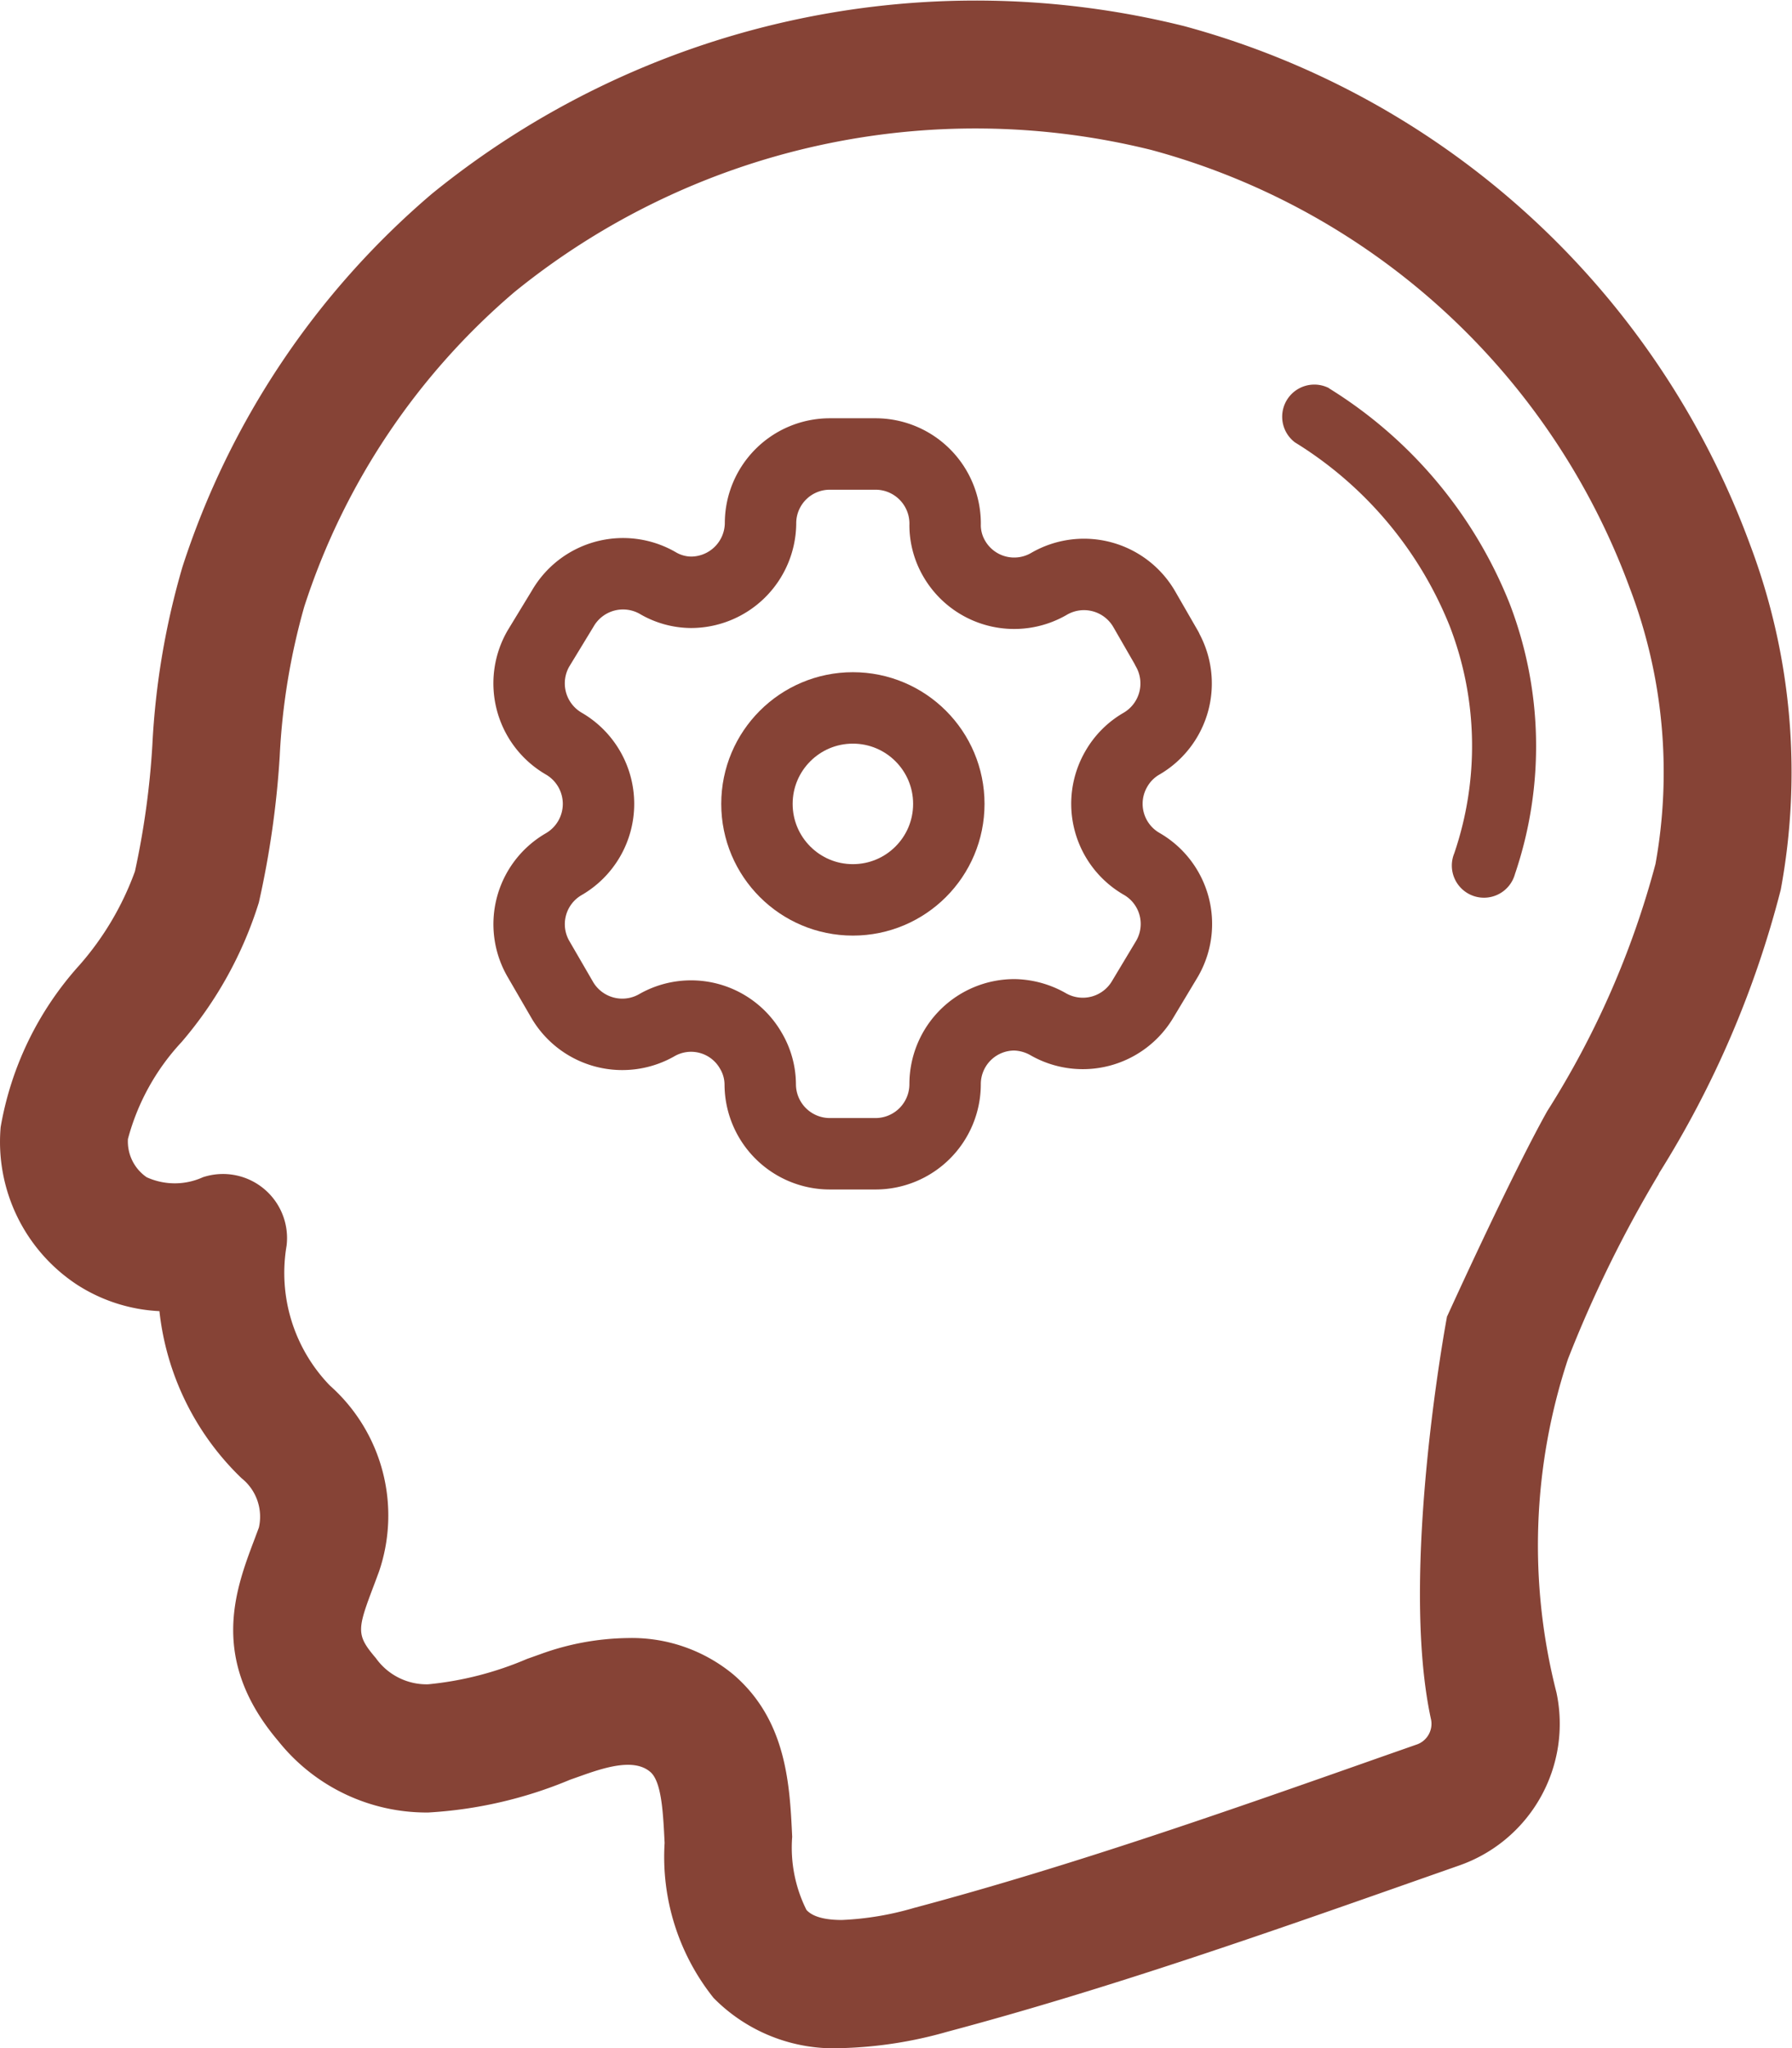
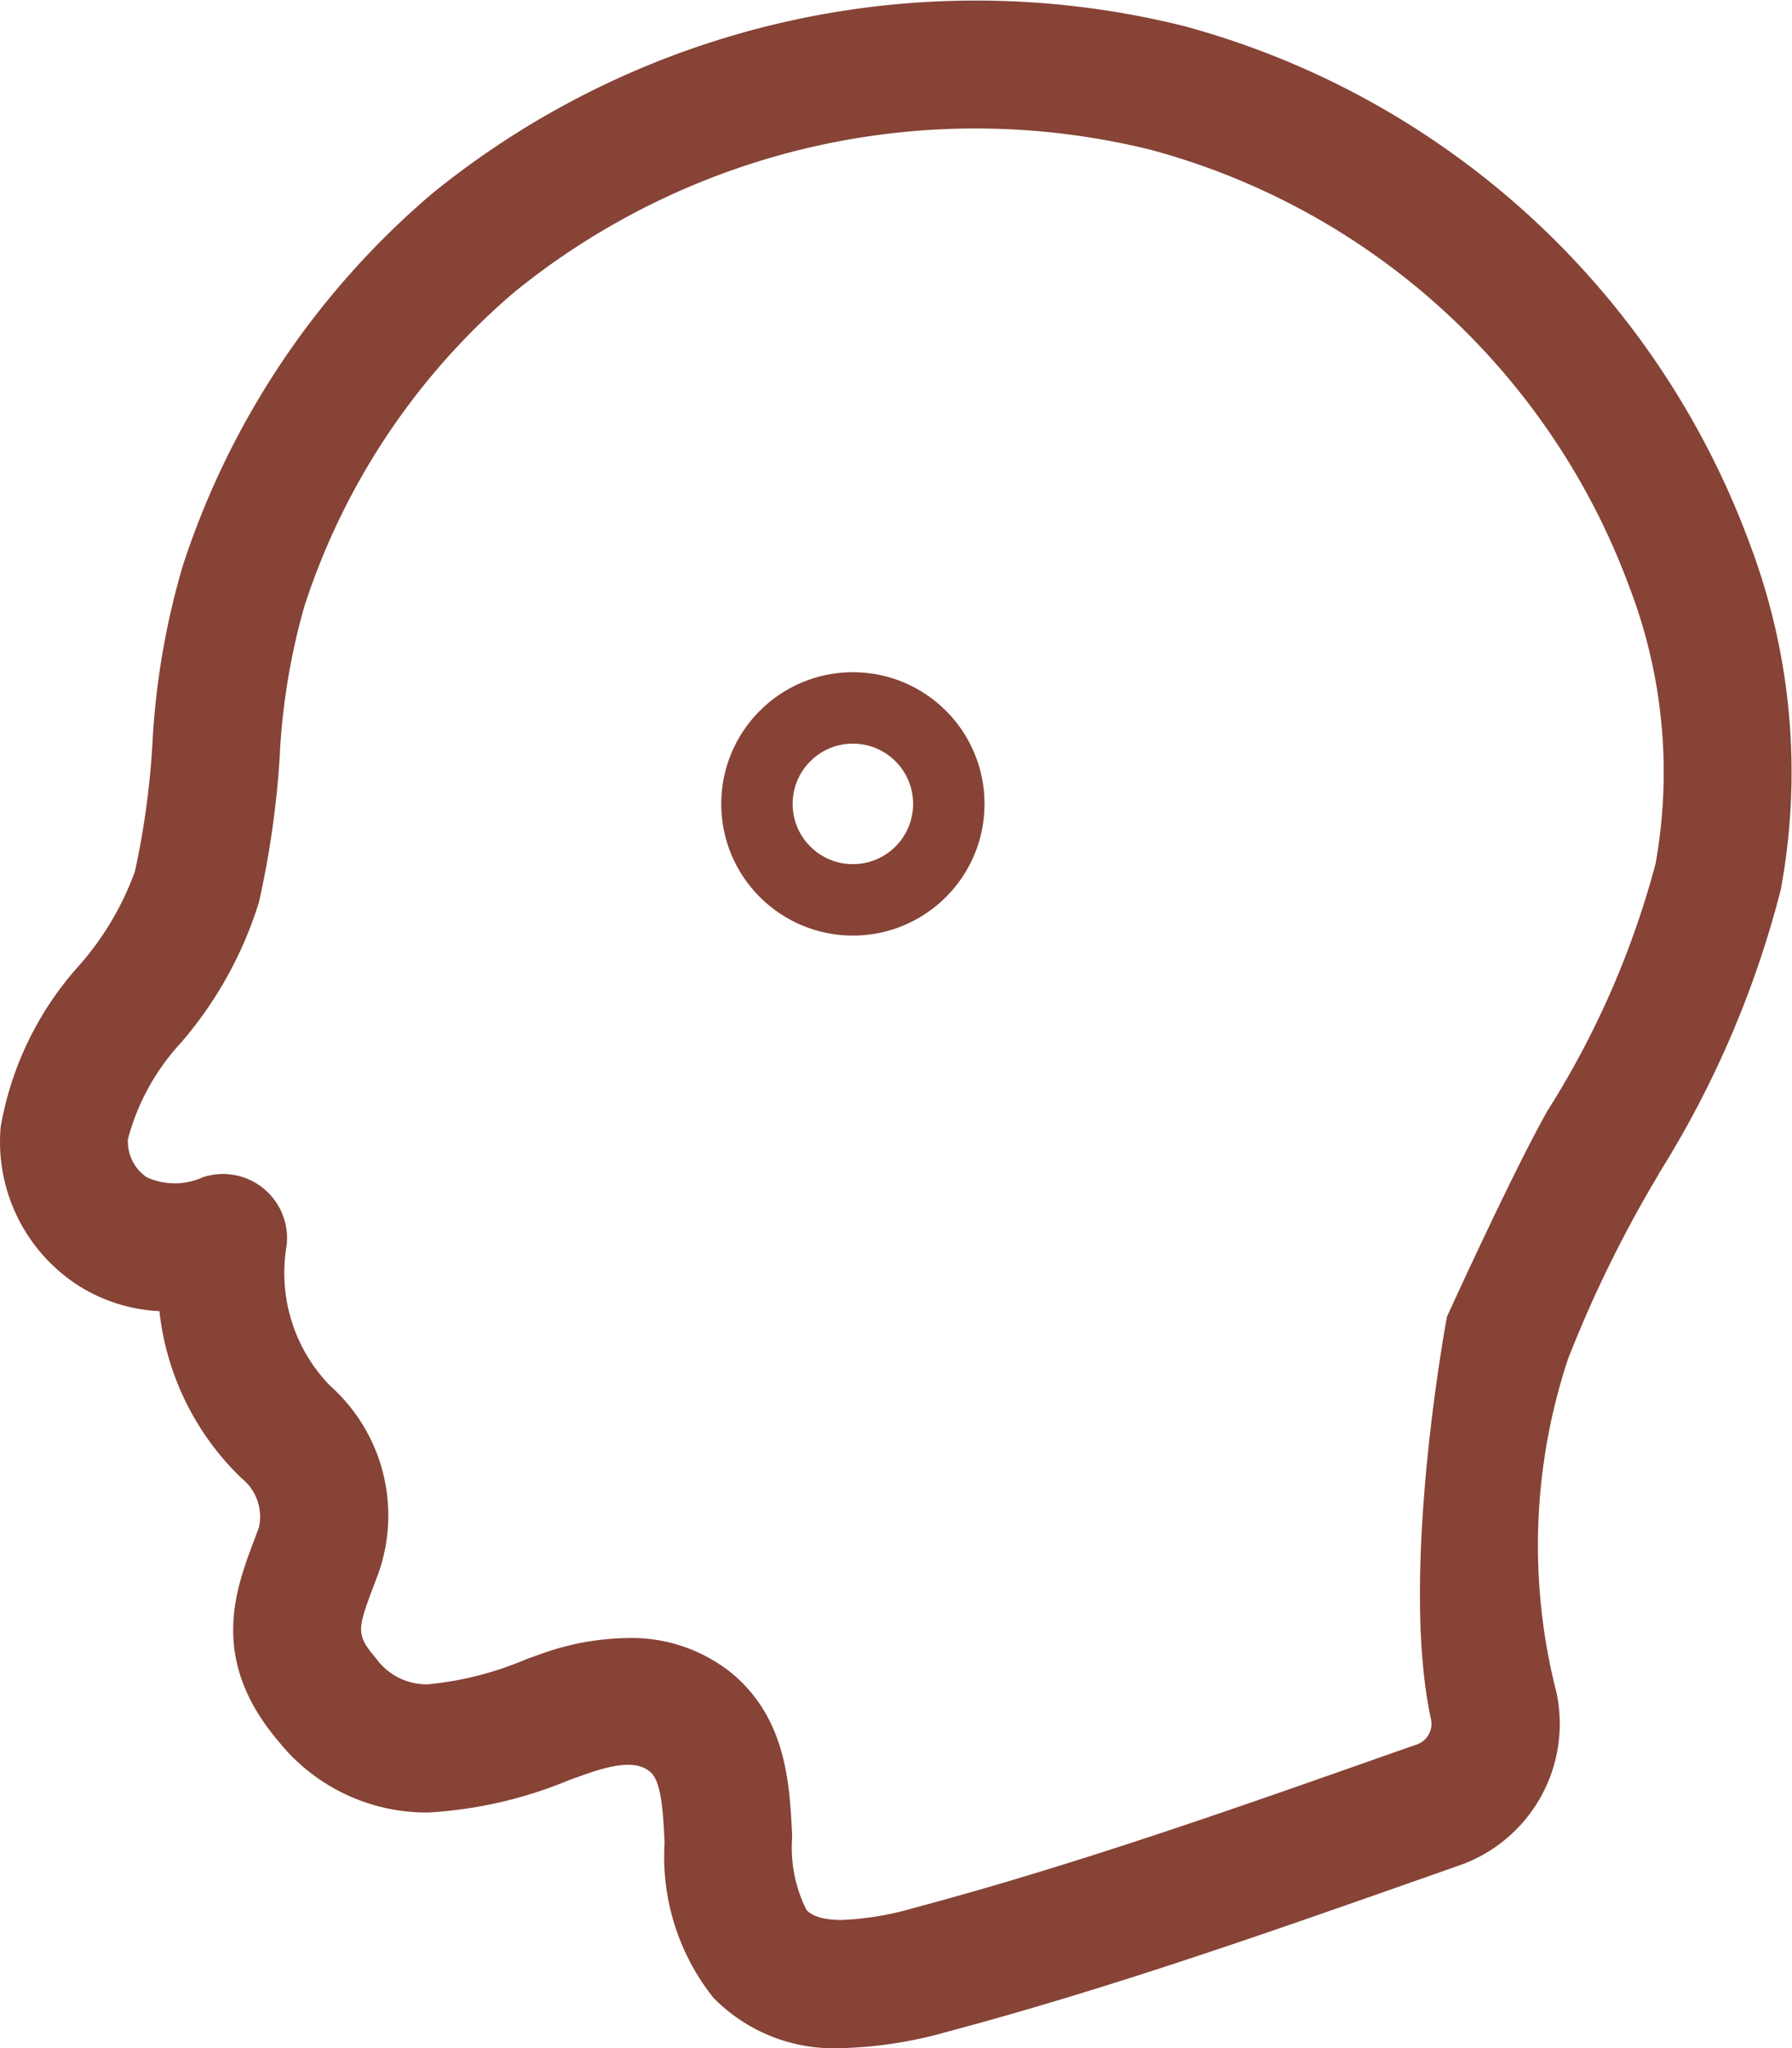
<svg xmlns="http://www.w3.org/2000/svg" width="50.189" height="57.34" viewBox="0 0 50.189 57.34">
  <g id="Group_391" data-name="Group 391" transform="translate(-440.29 -2301.298)">
    <g id="Group_388" data-name="Group 388" transform="translate(440.29 2301.298)">
      <path id="Path_993" data-name="Path 993" d="M48.459,32.874a27.926,27.926,0,0,0,3.417-7.952,18.029,18.029,0,0,0-.857-9.652A23.4,23.4,0,0,0,35.167.745,24.154,24.154,0,0,0,14.1,5.438,23.034,23.034,0,0,0,7.115,15.875a21.531,21.531,0,0,0-.846,5,22.962,22.962,0,0,1-.488,3.535A8.223,8.223,0,0,1,4.23,27.031,9.058,9.058,0,0,0,2.02,31.57a4.785,4.785,0,0,0,2.142,4.412,4.666,4.666,0,0,0,2.305.739,7.633,7.633,0,0,0,2.3,4.677,1.377,1.377,0,0,1,.486,1.38l-.124.332c-.538,1.42-1.273,3.361.667,5.647a5.313,5.313,0,0,0,4.2,2,12.057,12.057,0,0,0,3.973-.918l.359-.127c.717-.255,1.461-.457,1.888-.09.317.272.359,1.146.4,1.988a6.327,6.327,0,0,0,1.371,4.338,4.725,4.725,0,0,0,3.6,1.405,11.846,11.846,0,0,0,2.942-.457c4.566-1.215,9.06-2.8,13.407-4.328l.923-.324a4.2,4.2,0,0,0,2.734-4.851,16.6,16.6,0,0,1,.323-9.329,34.619,34.619,0,0,1,2.551-5.192ZM42.531,36.86s-1.353,7.169-.448,11.3a.614.614,0,0,1-.421.7l-.925.324c-4.281,1.508-8.709,3.065-13.139,4.245a8.414,8.414,0,0,1-2.019.337c-.724,0-.923-.212-.99-.281a3.9,3.9,0,0,1-.4-2.047c-.068-1.452-.152-3.259-1.644-4.541a4.46,4.46,0,0,0-2.962-1.024,7.4,7.4,0,0,0-2.454.454l-.369.131a9.284,9.284,0,0,1-2.768.71,1.745,1.745,0,0,1-1.463-.733c-.558-.656-.529-.792-.047-2.06l.134-.36a4.863,4.863,0,0,0-1.375-5.211,4.532,4.532,0,0,1-1.212-3.919,1.794,1.794,0,0,0-2.345-1.913,1.9,1.9,0,0,1-1.574,0,1.214,1.214,0,0,1-.525-1.07,6.387,6.387,0,0,1,1.5-2.712,11.02,11.02,0,0,0,2.167-3.91,25.863,25.863,0,0,0,.584-4.093A18.588,18.588,0,0,1,10.523,17a19.413,19.413,0,0,1,5.891-8.813A20.488,20.488,0,0,1,34.247,4.212a19.767,19.767,0,0,1,13.4,12.264,14.464,14.464,0,0,1,.721,7.725,24.822,24.822,0,0,1-3.033,6.922c-1.018,1.814-2.8,5.738-2.8,5.738Z" transform="translate(-2.002 -0.014)" fill="#864336" />
-       <path id="Path_994" data-name="Path 994" d="M23.375,6.138a.9.9,0,0,0-.957,1.517A10.725,10.725,0,0,1,26.753,12.8a9.308,9.308,0,0,1,.127,6.359.9.9,0,1,0,1.7.581,11.12,11.12,0,0,0-.153-7.581,12.542,12.542,0,0,0-5.052-6.016Z" transform="translate(13.85 4.73)" fill="#864336" />
    </g>
    <g id="Group_389" data-name="Group 389" transform="translate(455.109 2314.008)">
-       <path id="Path_995" data-name="Path 995" d="M18.643,6.226l-.634-1.1a1.95,1.95,0,0,0-2.659-.718h0a1.94,1.94,0,0,1-2.659-.69,1.866,1.866,0,0,1-.261-.933h0A1.95,1.95,0,0,0,10.48.778H9.2a1.94,1.94,0,0,0-1.94,1.95h0A1.95,1.95,0,0,1,5.312,4.65a1.866,1.866,0,0,1-.933-.261h0a1.95,1.95,0,0,0-2.659.718L1.039,6.226a1.95,1.95,0,0,0,.709,2.659h0a1.95,1.95,0,0,1,0,3.377h0a1.94,1.94,0,0,0-.709,2.649h0l.644,1.11a1.95,1.95,0,0,0,2.659.756h0a1.931,1.931,0,0,1,2.649.709,1.866,1.866,0,0,1,.261.933h0a1.95,1.95,0,0,0,1.95,1.95H10.48a1.95,1.95,0,0,0,1.95-1.94h0a1.94,1.94,0,0,1,1.95-1.95,1.987,1.987,0,0,1,.933.261h0a1.95,1.95,0,0,0,2.659-.709h0l.672-1.119a1.94,1.94,0,0,0-.709-2.659h0a1.94,1.94,0,0,1-.709-2.659,1.912,1.912,0,0,1,.709-.709h0a1.95,1.95,0,0,0,.709-2.649h0Z" transform="translate(-0.779 -0.778)" fill="none" stroke="#864336" stroke-linecap="round" stroke-linejoin="round" stroke-width="2" fill-rule="evenodd" />
      <ellipse id="Ellipse_128" data-name="Ellipse 128" cx="2.687" cy="2.687" rx="2.687" ry="2.687" transform="translate(6.381 7.109)" fill="none" stroke="#864336" stroke-linecap="round" stroke-linejoin="round" stroke-width="2" />
    </g>
  </g>
</svg>